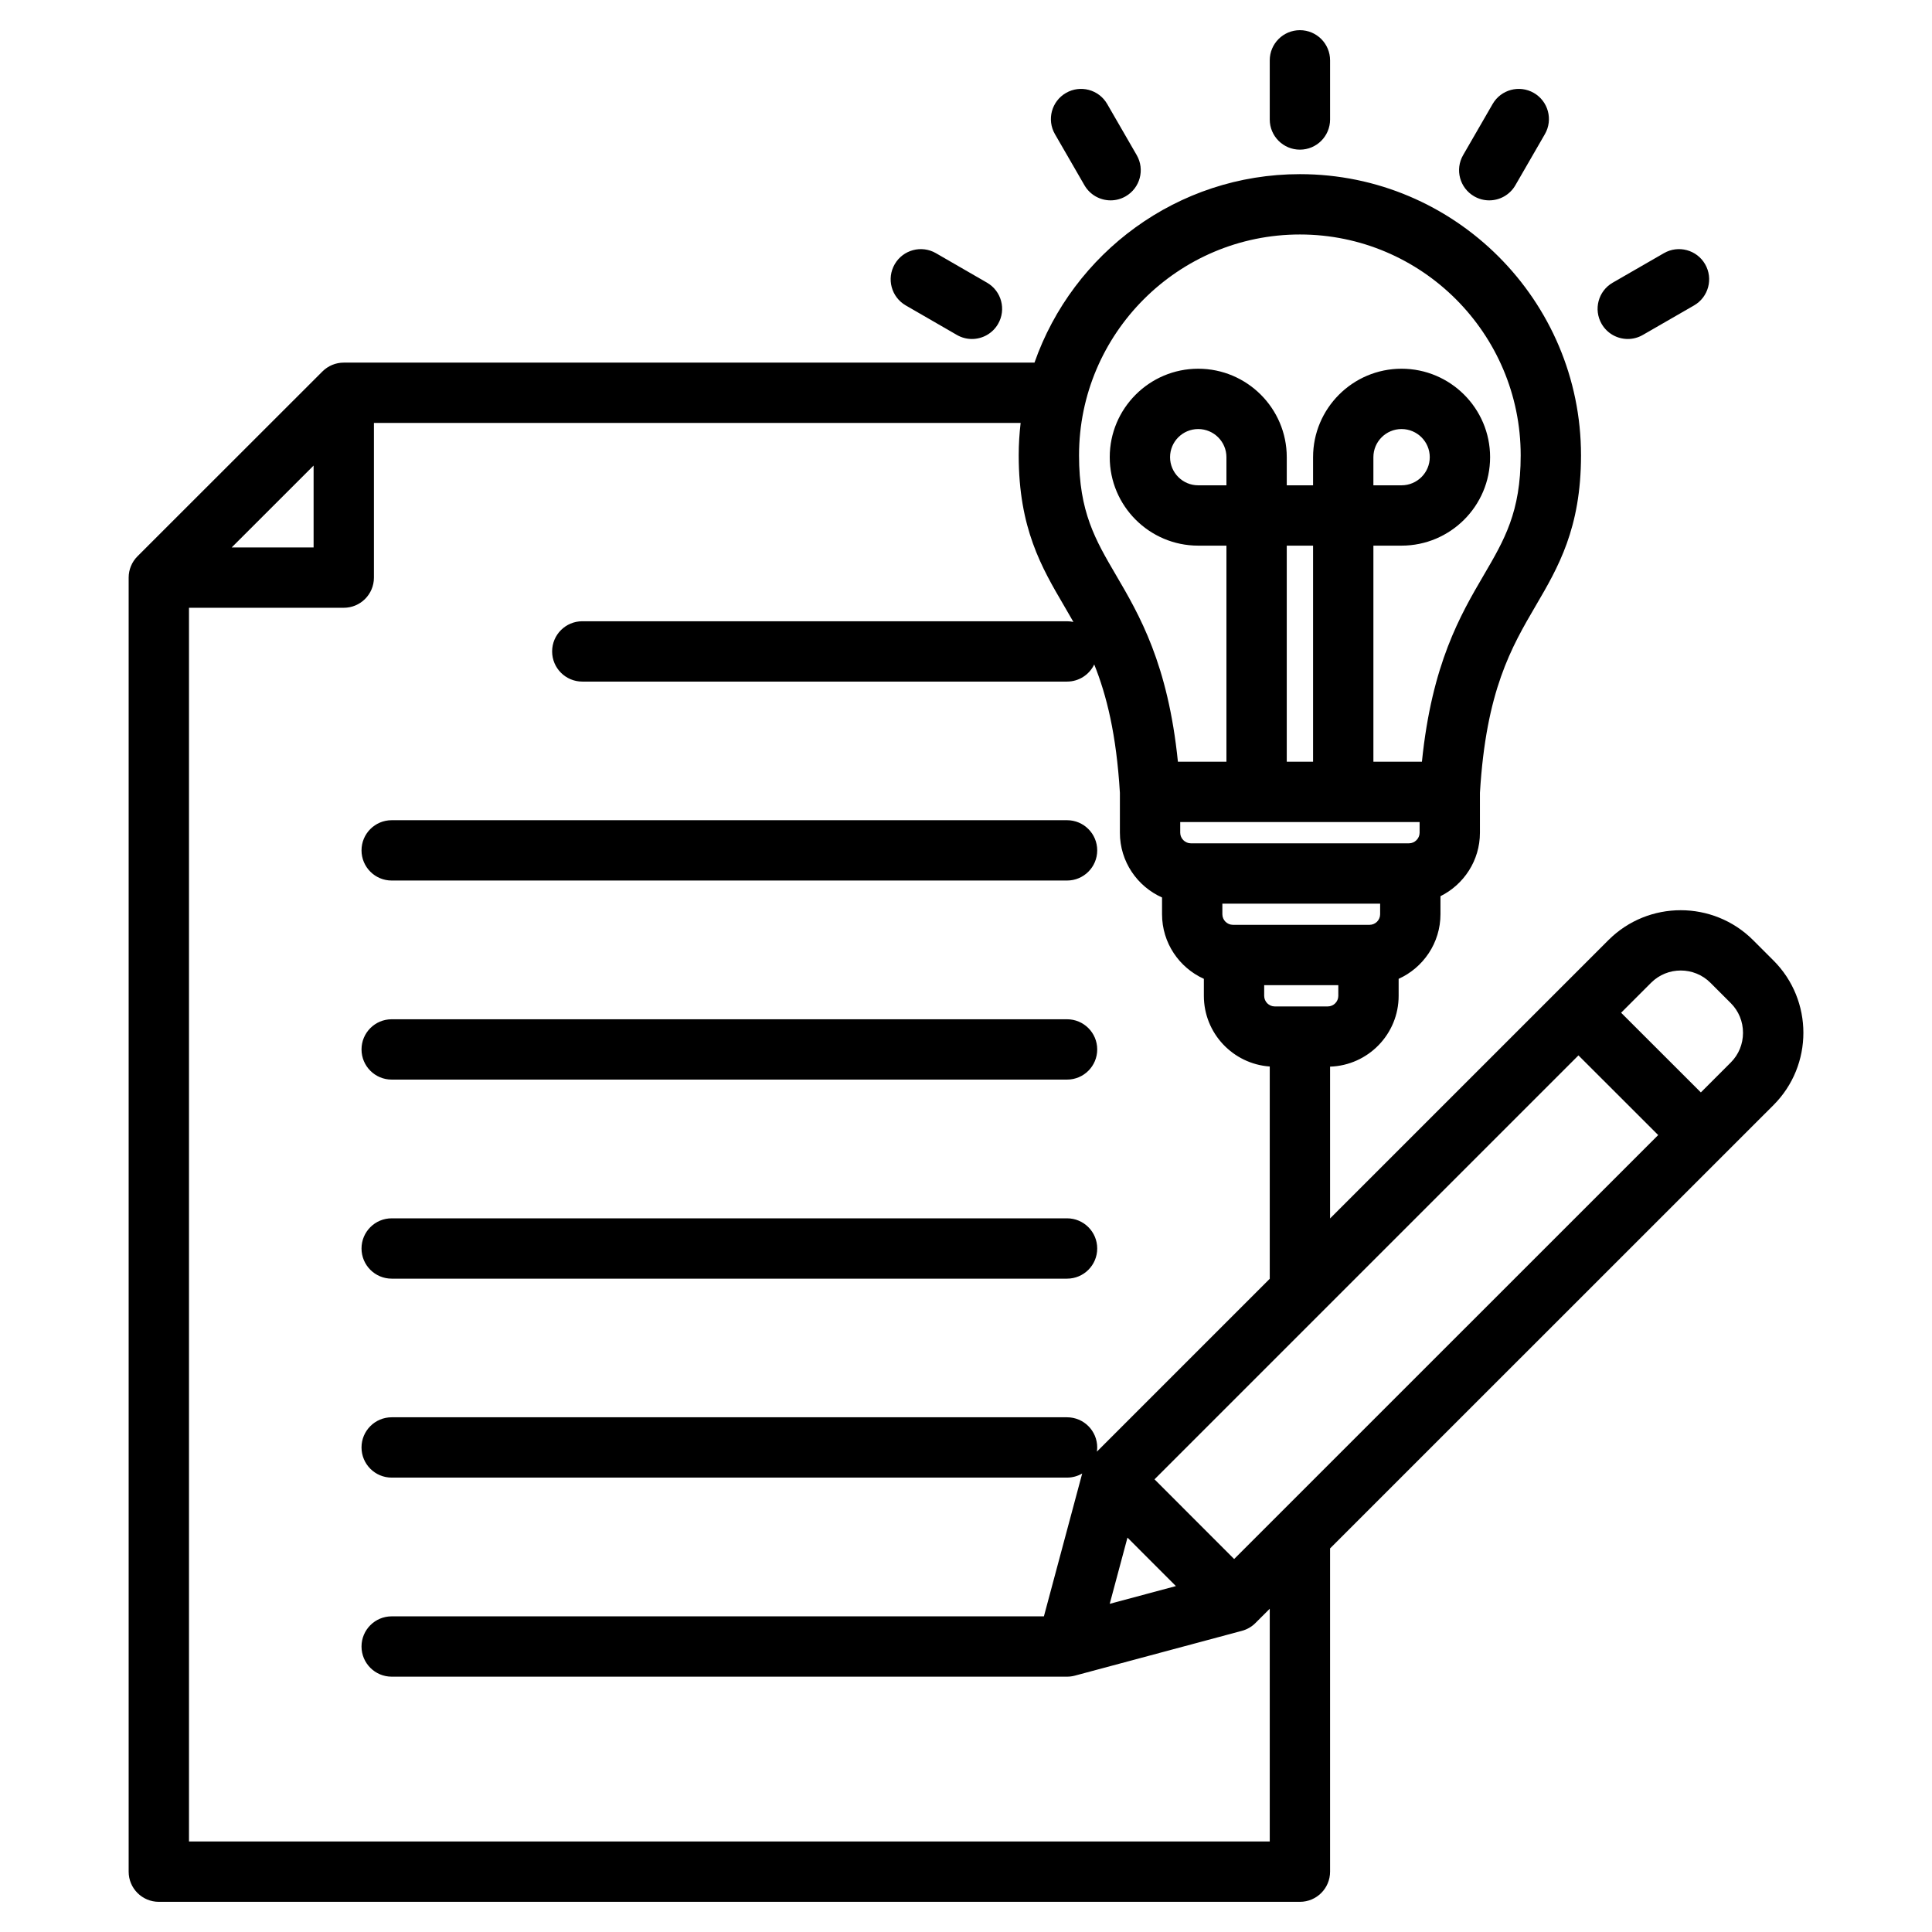
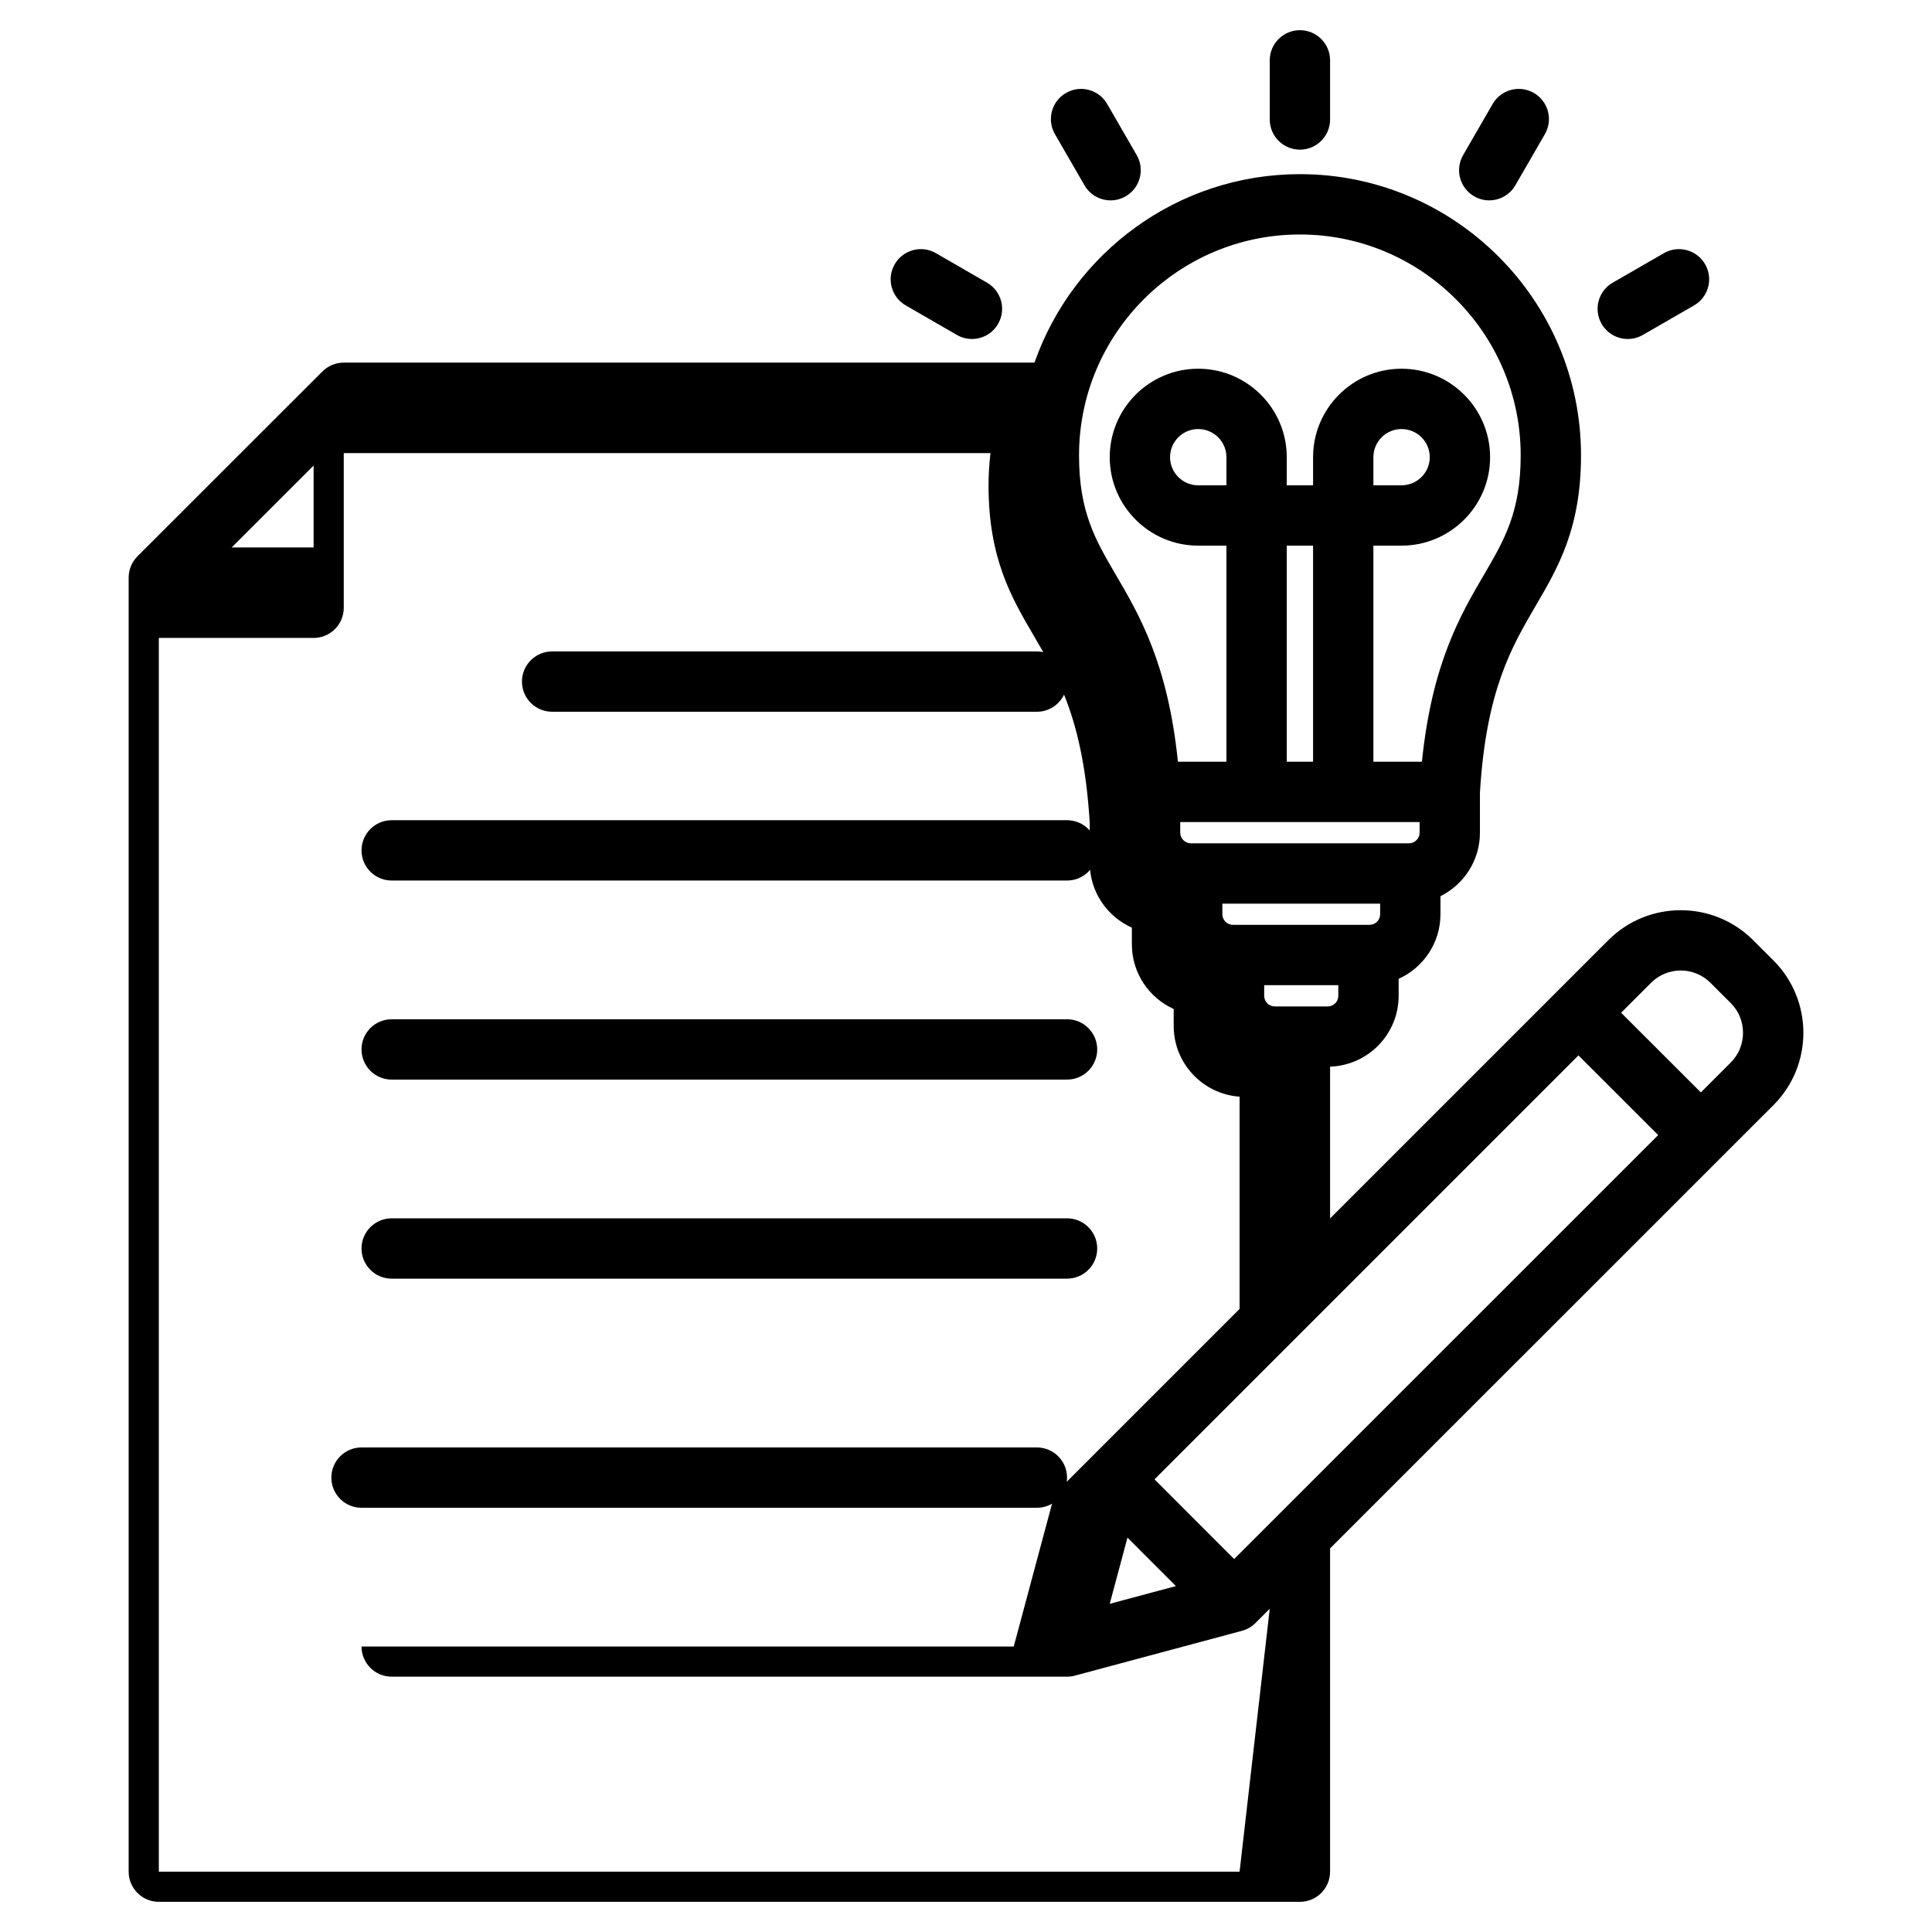
<svg xmlns="http://www.w3.org/2000/svg" id="Layer_1" enable-background="new 0 0 512 512" height="512" viewBox="0 0 512 512" width="512">
-   <path d="m95.807 225.357c0-4.415 3.579-7.994 7.994-7.994h178.979c4.415 0 7.994 3.579 7.994 7.994s-3.579 7.994-7.994 7.994h-178.979c-4.415 0-7.994-3.579-7.994-7.994zm7.994 60.747h178.979c4.415 0 7.994-3.579 7.994-7.994s-3.579-7.994-7.994-7.994h-178.979c-4.415 0-7.994 3.579-7.994 7.994s3.579 7.994 7.994 7.994zm0 52.752h178.979c4.415 0 7.994-3.579 7.994-7.994s-3.579-7.994-7.994-7.994h-178.979c-4.415 0-7.994 3.579-7.994 7.994s3.579 7.994 7.994 7.994zm240.69-299.196c4.415 0 7.994-3.579 7.994-7.994v-15.675c0-4.415-3.579-7.994-7.994-7.994s-7.994 3.579-7.994 7.994v15.675c0 4.415 3.579 7.994 7.994 7.994zm-57.096 9.44c1.48 2.564 4.167 3.998 6.93 3.998 1.356 0 2.731-.346 3.99-1.073 3.823-2.208 5.133-7.096 2.925-10.919l-7.824-13.55c-2.208-3.825-7.098-5.133-10.919-2.925-3.823 2.208-5.133 7.096-2.925 10.919zm-47.361 31.838 13.549 7.824c1.259.727 2.633 1.073 3.99 1.073 2.762 0 5.449-1.434 6.93-3.998 2.208-3.823.898-8.712-2.925-10.919l-13.549-7.824c-3.823-2.208-8.712-.898-10.919 2.925-2.21 3.823-.9 8.711 2.924 10.919zm150.633-28.913c1.259.727 2.633 1.073 3.99 1.073 2.762 0 5.449-1.434 6.93-3.998l7.824-13.55c2.208-3.823.898-8.712-2.925-10.919-3.824-2.208-8.712-.898-10.919 2.925l-7.824 13.55c-2.21 3.823-.9 8.711 2.924 10.919zm40.713 37.809c1.354 0 2.727-.345 3.984-1.069l13.578-7.824c3.825-2.204 5.139-7.092 2.935-10.917-2.205-3.826-7.093-5.139-10.917-2.935l-13.578 7.824c-3.825 2.204-5.139 7.092-2.935 10.917 1.479 2.568 4.168 4.004 6.933 4.004zm38.612 203.028-117.508 117.483v85.664c0 4.415-3.579 7.994-7.994 7.994h-302.4c-4.415 0-7.994-3.579-7.994-7.994v-342.935c0-2.121.843-4.155 2.343-5.654l49.011-48.982c1.499-1.499 3.532-2.34 5.651-2.34h183.049c10.18-29.05 37.857-49.946 70.34-49.946 41.076 0 74.494 33.431 74.494 74.522 0 19.333-6.082 29.731-11.963 39.787-6.49 11.096-13.2 22.573-14.824 49.653v10.567c0 7.368-4.272 13.741-10.46 16.82v4.78c0 7.614-4.559 14.17-11.083 17.121v4.508c0 10.152-8.097 18.429-18.17 18.762v40.233l73.774-73.774c10.544-10.545 27.729-10.55 38.308-.011l5.425 5.425c10.565 10.562 10.565 27.752.001 38.317zm-175.904 132.169 17.537-4.704-12.833-12.844zm145.35-124.229-21.131-21.112-112.347 112.347 21.101 21.119zm-84.771-36.893v-2.834h-19.644v2.834c0 1.547 1.259 2.806 2.806 2.806h14.032c1.547 0 2.806-1.259 2.806-2.806zm-41.896-46.063v2.834c0 1.521 1.285 2.807 2.806 2.807h57.827c1.521 0 2.807-1.285 2.807-2.807v-2.834zm12.246-96.69c0-4.111-3.357-7.455-7.483-7.455-4.111 0-7.455 3.344-7.455 7.455s3.344 7.456 7.455 7.456h7.483zm22.96 23.443h-6.973v57.26h6.973zm-24.038 94.875v2.806c0 1.547 1.259 2.807 2.806 2.807h36.199c1.547 0 2.806-1.259 2.806-2.807v-2.806zm-37.984-118.8c0 14.998 4.319 22.374 9.787 31.711 6.195 10.58 13.777 23.526 16.416 49.474h12.859v-57.26h-7.483c-12.926 0-23.442-10.517-23.442-23.443s10.516-23.442 23.442-23.442c12.942 0 23.471 10.516 23.471 23.442v7.456h6.973v-7.456c0-12.926 10.517-23.442 23.443-23.442 12.942 0 23.471 10.516 23.471 23.442s-10.529 23.443-23.471 23.443h-7.456v57.26h12.859c2.637-25.945 10.21-38.89 16.398-49.469 5.462-9.338 9.776-16.714 9.776-31.715 0-32.276-26.246-58.535-58.507-58.535-32.277-.001-58.536 26.257-58.536 58.534zm85.465 7.937c4.126 0 7.483-3.345 7.483-7.456s-3.357-7.455-7.483-7.455c-4.111 0-7.456 3.344-7.456 7.455v7.456zm-310.023 16.47h21.711v-21.699zm275.1 281.248-3.788 3.787c-.992.992-2.227 1.705-3.581 2.068l-44.277 11.877c-.685.184-1.381.273-2.071.273h-178.979c-4.415 0-7.994-3.579-7.994-7.994s3.579-7.994 7.994-7.994h172.846l10.148-37.855c-1.181.688-2.55 1.089-4.015 1.089h-178.979c-4.415 0-7.994-3.579-7.994-7.994s3.579-7.994 7.994-7.994h178.979c4.415 0 7.994 3.579 7.994 7.994 0 .379-.035.748-.086 1.113l45.81-45.81v-56.256c-9.741-.688-17.461-8.813-17.461-18.726v-4.508c-6.524-2.95-11.083-9.507-11.083-17.121v-4.438c-6.571-2.931-11.168-9.514-11.168-17.162v-10.567c-.93-15.507-3.531-25.894-6.803-34.025-1.29 2.682-4.024 4.539-7.2 4.539h-128.469c-4.415 0-7.994-3.579-7.994-7.994s3.579-7.994 7.994-7.994h128.466c.579 0 1.142.065 1.686.182-.836-1.481-1.68-2.923-2.52-4.358-5.889-10.056-11.978-20.455-11.978-39.79 0-2.906.185-5.768.51-8.589h-171.383v40.989c0 4.415-3.579 7.994-7.994 7.994h-41.017v326.948h286.413zm125.419-152.627c0-2.983-1.146-5.772-3.229-7.854l-5.414-5.414c-4.335-4.318-11.386-4.322-15.709 0l-7.951 7.951 21.132 21.114 7.944-7.942c2.08-2.082 3.227-4.871 3.227-7.855z" />
+   <path d="m95.807 225.357c0-4.415 3.579-7.994 7.994-7.994h178.979c4.415 0 7.994 3.579 7.994 7.994s-3.579 7.994-7.994 7.994h-178.979c-4.415 0-7.994-3.579-7.994-7.994zm7.994 60.747h178.979c4.415 0 7.994-3.579 7.994-7.994s-3.579-7.994-7.994-7.994h-178.979c-4.415 0-7.994 3.579-7.994 7.994s3.579 7.994 7.994 7.994zm0 52.752h178.979c4.415 0 7.994-3.579 7.994-7.994s-3.579-7.994-7.994-7.994h-178.979c-4.415 0-7.994 3.579-7.994 7.994s3.579 7.994 7.994 7.994zm240.69-299.196c4.415 0 7.994-3.579 7.994-7.994v-15.675c0-4.415-3.579-7.994-7.994-7.994s-7.994 3.579-7.994 7.994v15.675c0 4.415 3.579 7.994 7.994 7.994zm-57.096 9.44c1.48 2.564 4.167 3.998 6.93 3.998 1.356 0 2.731-.346 3.99-1.073 3.823-2.208 5.133-7.096 2.925-10.919l-7.824-13.55c-2.208-3.825-7.098-5.133-10.919-2.925-3.823 2.208-5.133 7.096-2.925 10.919zm-47.361 31.838 13.549 7.824c1.259.727 2.633 1.073 3.99 1.073 2.762 0 5.449-1.434 6.93-3.998 2.208-3.823.898-8.712-2.925-10.919l-13.549-7.824c-3.823-2.208-8.712-.898-10.919 2.925-2.21 3.823-.9 8.711 2.924 10.919zm150.633-28.913c1.259.727 2.633 1.073 3.99 1.073 2.762 0 5.449-1.434 6.93-3.998l7.824-13.55c2.208-3.823.898-8.712-2.925-10.919-3.824-2.208-8.712-.898-10.919 2.925l-7.824 13.55c-2.21 3.823-.9 8.711 2.924 10.919zm40.713 37.809c1.354 0 2.727-.345 3.984-1.069l13.578-7.824c3.825-2.204 5.139-7.092 2.935-10.917-2.205-3.826-7.093-5.139-10.917-2.935l-13.578 7.824c-3.825 2.204-5.139 7.092-2.935 10.917 1.479 2.568 4.168 4.004 6.933 4.004zm38.612 203.028-117.508 117.483v85.664c0 4.415-3.579 7.994-7.994 7.994h-302.4c-4.415 0-7.994-3.579-7.994-7.994v-342.935c0-2.121.843-4.155 2.343-5.654l49.011-48.982c1.499-1.499 3.532-2.34 5.651-2.34h183.049c10.18-29.05 37.857-49.946 70.34-49.946 41.076 0 74.494 33.431 74.494 74.522 0 19.333-6.082 29.731-11.963 39.787-6.49 11.096-13.2 22.573-14.824 49.653v10.567c0 7.368-4.272 13.741-10.46 16.82v4.78c0 7.614-4.559 14.17-11.083 17.121v4.508c0 10.152-8.097 18.429-18.17 18.762v40.233l73.774-73.774c10.544-10.545 27.729-10.55 38.308-.011l5.425 5.425c10.565 10.562 10.565 27.752.001 38.317zm-175.904 132.169 17.537-4.704-12.833-12.844zm145.35-124.229-21.131-21.112-112.347 112.347 21.101 21.119zm-84.771-36.893v-2.834h-19.644v2.834c0 1.547 1.259 2.806 2.806 2.806h14.032c1.547 0 2.806-1.259 2.806-2.806zm-41.896-46.063v2.834c0 1.521 1.285 2.807 2.806 2.807h57.827c1.521 0 2.807-1.285 2.807-2.807v-2.834zm12.246-96.69c0-4.111-3.357-7.455-7.483-7.455-4.111 0-7.455 3.344-7.455 7.455s3.344 7.456 7.455 7.456h7.483zm22.96 23.443h-6.973v57.26h6.973zm-24.038 94.875v2.806c0 1.547 1.259 2.807 2.806 2.807h36.199c1.547 0 2.806-1.259 2.806-2.807v-2.806zm-37.984-118.8c0 14.998 4.319 22.374 9.787 31.711 6.195 10.58 13.777 23.526 16.416 49.474h12.859v-57.26h-7.483c-12.926 0-23.442-10.517-23.442-23.443s10.516-23.442 23.442-23.442c12.942 0 23.471 10.516 23.471 23.442v7.456h6.973v-7.456c0-12.926 10.517-23.442 23.443-23.442 12.942 0 23.471 10.516 23.471 23.442s-10.529 23.443-23.471 23.443h-7.456v57.26h12.859c2.637-25.945 10.21-38.89 16.398-49.469 5.462-9.338 9.776-16.714 9.776-31.715 0-32.276-26.246-58.535-58.507-58.535-32.277-.001-58.536 26.257-58.536 58.534zm85.465 7.937c4.126 0 7.483-3.345 7.483-7.456s-3.357-7.455-7.483-7.455c-4.111 0-7.456 3.344-7.456 7.455v7.456zm-310.023 16.47h21.711v-21.699zm275.1 281.248-3.788 3.787c-.992.992-2.227 1.705-3.581 2.068l-44.277 11.877c-.685.184-1.381.273-2.071.273h-178.979c-4.415 0-7.994-3.579-7.994-7.994h172.846l10.148-37.855c-1.181.688-2.55 1.089-4.015 1.089h-178.979c-4.415 0-7.994-3.579-7.994-7.994s3.579-7.994 7.994-7.994h178.979c4.415 0 7.994 3.579 7.994 7.994 0 .379-.035.748-.086 1.113l45.81-45.81v-56.256c-9.741-.688-17.461-8.813-17.461-18.726v-4.508c-6.524-2.95-11.083-9.507-11.083-17.121v-4.438c-6.571-2.931-11.168-9.514-11.168-17.162v-10.567c-.93-15.507-3.531-25.894-6.803-34.025-1.29 2.682-4.024 4.539-7.2 4.539h-128.469c-4.415 0-7.994-3.579-7.994-7.994s3.579-7.994 7.994-7.994h128.466c.579 0 1.142.065 1.686.182-.836-1.481-1.68-2.923-2.52-4.358-5.889-10.056-11.978-20.455-11.978-39.79 0-2.906.185-5.768.51-8.589h-171.383v40.989c0 4.415-3.579 7.994-7.994 7.994h-41.017v326.948h286.413zm125.419-152.627c0-2.983-1.146-5.772-3.229-7.854l-5.414-5.414c-4.335-4.318-11.386-4.322-15.709 0l-7.951 7.951 21.132 21.114 7.944-7.942c2.08-2.082 3.227-4.871 3.227-7.855z" />
</svg>